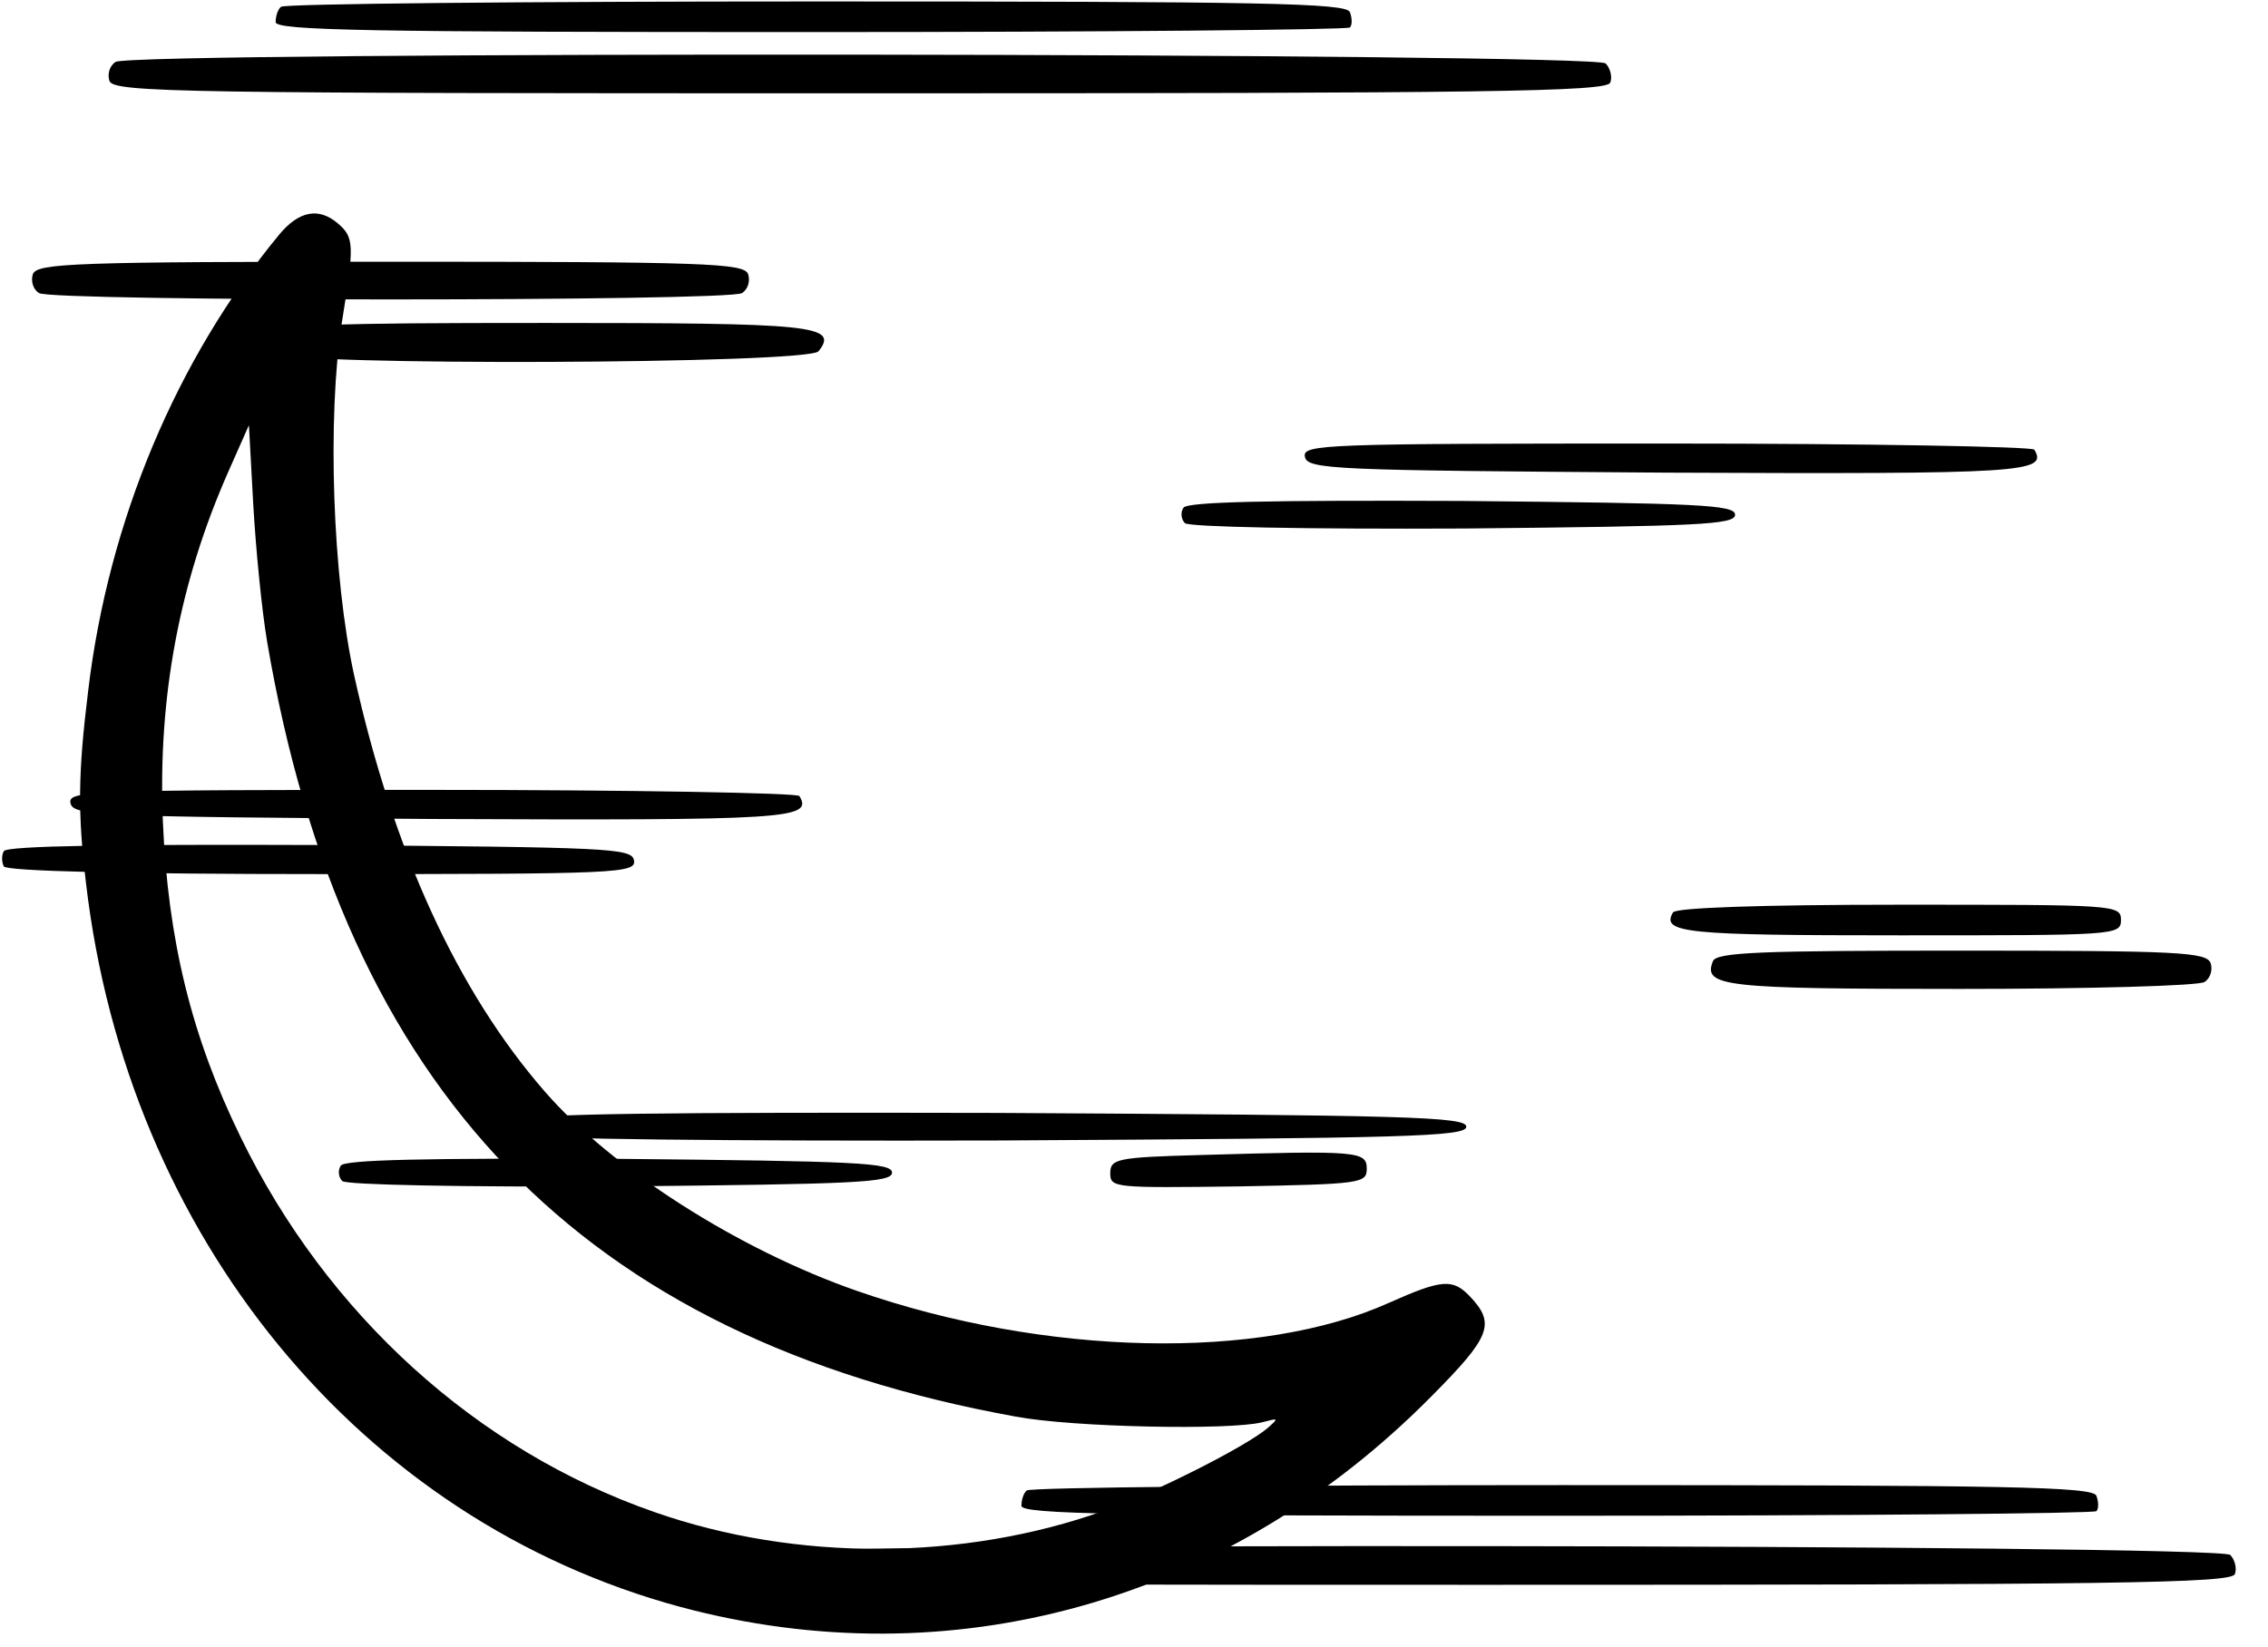
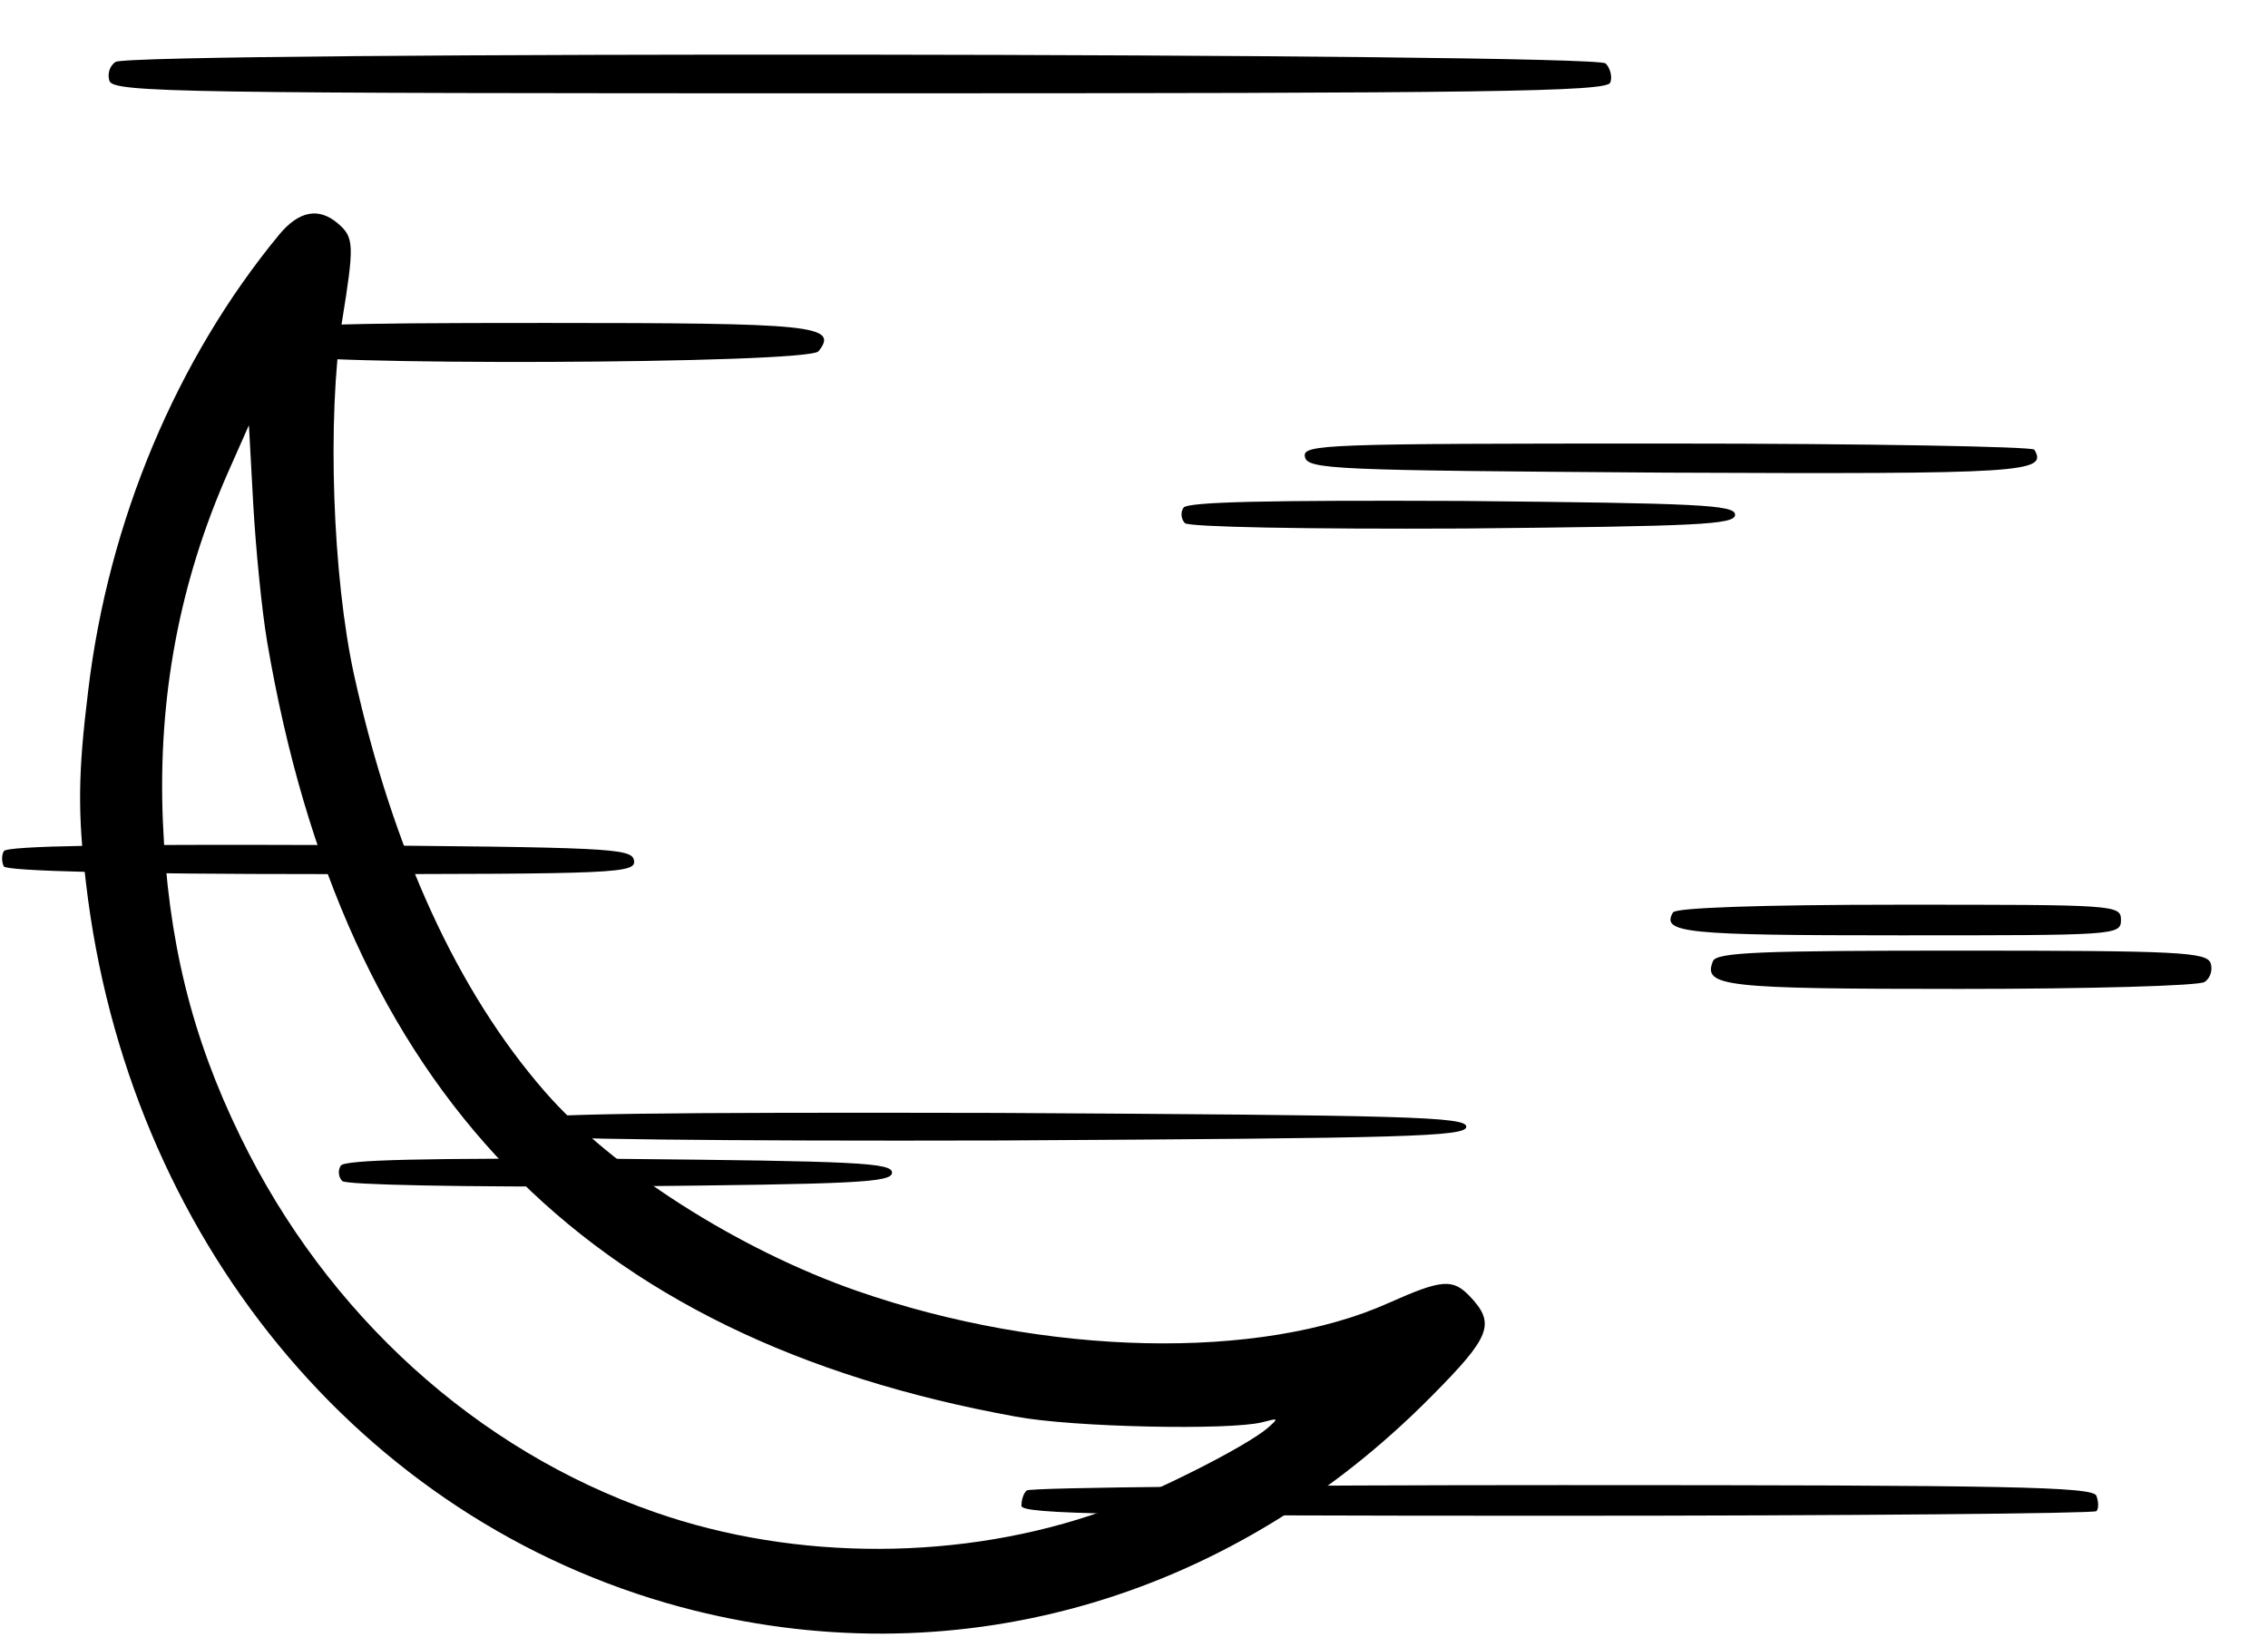
<svg xmlns="http://www.w3.org/2000/svg" xmlns:ns1="http://sodipodi.sourceforge.net/DTD/sodipodi-0.dtd" xmlns:ns2="http://www.inkscape.org/namespaces/inkscape" version="1.0" width="468pt" height="340pt" viewBox="0 0 468 340" preserveAspectRatio="xMidYMid meet" id="svg4247" ns1:docname="weather_night_fog.svg" ns2:version="0.92.3 (2405546, 2018-03-11)">
  <defs id="defs4251" />
  <ns1:namedview pagecolor="#ffffff" bordercolor="#666666" borderopacity="1" objecttolerance="10" gridtolerance="10" guidetolerance="10" ns2:pageopacity="0" ns2:pageshadow="2" ns2:window-width="1920" ns2:window-height="1024" id="namedview4249" showgrid="false" ns2:zoom="1.8441176" ns2:cx="312" ns2:cy="229.28483" ns2:window-x="-4" ns2:window-y="-4" ns2:window-maximized="1" ns2:current-layer="svg4247" />
  <g transform="translate(0,340) scale(0.158,-0.158)" fill="#000000" stroke="none" id="g4245">
-     <path d="M367 2143 c-4 -3 -7 -12 -7 -20 0 -11 123 -13 698 -13 384 0 701 3 705 6 3 3 3 12 0 20 -4 12 -113 14 -697 14 -381 0 -696 -3 -699 -7z" id="path4195" />
    <path d="M151 2071 c-8 -5 -11 -16 -8 -25 6 -15 97 -16 981 -16 818 0 975 2 979 14 3 7 0 19 -6 25 -14 14 -1924 16 -1946 2z" id="path4197" />
-     <path d="M43 1794 c-3 -9 0 -20 8 -25 18 -11 900 -11 918 0 8 5 11 16 8 25 -6 14 -54 16 -467 16 -413 0 -461 -2 -467 -16z" id="path4201" />
    <path d="M364 1715 c-3 -8 -3 -19 1 -25 10 -16 689 -14 704 3 27 34 -6 37 -356 37 -291 0 -344 -2 -349 -15z" id="path4203" />
-     <path d="M92 1103 c3 -17 35 -18 472 -21 468 -2 498 0 480 30 -3 4 -219 8 -480 8 -447 0 -475 -1 -472 -17z" id="path4219" />
    <path d="M5 1040 c-3 -5 -3 -14 0 -20 4 -6 154 -10 416 -10 386 0 410 1 407 18 -3 16 -32 17 -410 20 -266 1 -409 -1 -413 -8z" id="path4221" />
    <path d="M2185 960 c-16 -27 16 -30 296 -30 282 0 289 0 289 20 0 20 -7 20 -289 20 -183 0 -292 -4 -296 -10z" id="path4223" />
    <path d="M2237 896 c-13 -33 14 -36 323 -36 168 0 311 4 319 9 8 5 11 16 8 25 -6 14 -42 16 -326 16 -262 0 -320 -2 -324 -14z" id="path4225" />
    <path d="M685 689 c-4 -6 -3 -15 2 -20 5 -5 257 -8 619 -7 533 3 609 5 609 18 0 13 -76 15 -612 18 -435 1 -614 -1 -618 -9z" id="path4233" />
-     <path d="M1568 643 c-110 -3 -118 -5 -118 -24 0 -19 6 -19 168 -17 159 3 167 4 167 23 0 23 -11 24 -217 18z" id="path4235" />
    <path d="M445 629 c-4 -6 -3 -15 2 -20 5 -5 156 -8 364 -7 307 3 354 5 354 18 0 13 -47 15 -357 18 -251 1 -359 -1 -363 -9z" id="path4237" />
  </g>
  <path style="stroke-width:0.158" ns2:connector-curvature="0" d="m 269.259,94.238 c 0.474,2.688 5.534,2.846 74.627,3.32 73.995,0.316 78.738,0 75.892,-4.743 -0.474,-0.632 -34.626,-1.265 -75.892,-1.265 -70.674,0 -75.101,0.158 -74.627,2.688 z" id="path4219-8" />
  <path style="stroke-width:0.158" ns2:connector-curvature="0" d="m 244.195,104.82 c -0.632,0.949 -0.474,2.372 0.316,3.162 0.791,0.791 24.665,1.265 57.551,1.107 48.539,-0.474 55.97,-0.791 55.97,-2.846 0,-2.055 -7.431,-2.372 -56.445,-2.846 -39.685,-0.158 -56.761,0.158 -57.393,1.423 z" id="path4237-2" />
  <path style="stroke-width:0.158" ns2:connector-curvature="0" d="m 211.875,307.648 c -0.632,0.474 -1.107,1.897 -1.107,3.162 0,1.739 19.447,2.055 110.359,2.055 60.713,0 110.834,-0.474 111.466,-0.949 0.474,-0.474 0.474,-1.897 0,-3.162 -0.632,-1.897 -17.866,-2.214 -110.201,-2.214 -60.239,0 -110.043,0.474 -110.517,1.107 z" id="path4195-2" />
-   <path style="stroke-width:0.158" ns2:connector-curvature="0" d="m 152.529,320.638 c -1.265,0.791 -1.739,2.53 -1.265,3.953 0.949,2.372 15.336,2.53 155.104,2.53 129.332,0 154.155,-0.316 154.788,-2.214 0.474,-1.107 0,-3.004 -0.949,-3.953 -2.214,-2.214 -304.2,-2.53 -307.678,-0.316 z" id="path4197-2" />
  <path style="stroke-width:0.123" ns2:connector-curvature="0" d="M 57.676,48.348 C 36.477,74.021 22.366,107.517 18.191,142.617 c -2.089,16.98 -2.179,25.086 -0.449,39.644 8.53,73.042 56.607,131.605 122.715,149.437 55.808,14.962 112.816,-0.983 154.769,-43.335 12.395,-12.464 13.462,-15.128 8.057,-20.805 -3.483,-3.658 -5.756,-3.522 -16.625,1.337 -26.634,12.018 -71.024,11.065 -109.838,-2.449 -24.438,-8.509 -50.463,-25.117 -64.401,-41.143 C 94.396,204.607 81.126,175.66 73.094,139.472 68.59,118.973 67.509,86.175 70.546,66.531 73.117,50.562 73.112,49.043 69.751,46.144 65.79,42.741 61.725,43.518 57.676,48.348 Z m -2.554,84.107 c 15.783,92.642 65.027,143.728 154.459,159.941 11.853,2.23 44.158,2.853 50.851,1.178 3.466,-0.901 3.466,-0.901 1.201,1.135 -4.412,3.818 -23.399,13.397 -33.793,17.114 -29.033,10.381 -63.608,10.528 -92.839,0.266 C 98.342,299.325 67.489,271.339 49.645,234.686 39.517,213.958 34.656,194.094 33.607,169.528 32.553,143.949 37.01,120.246 47.093,97.407 l 4.271,-9.644 0.9,16.461 c 0.512,8.99 1.757,21.777 2.858,28.231 z" id="path4331" />
</svg>